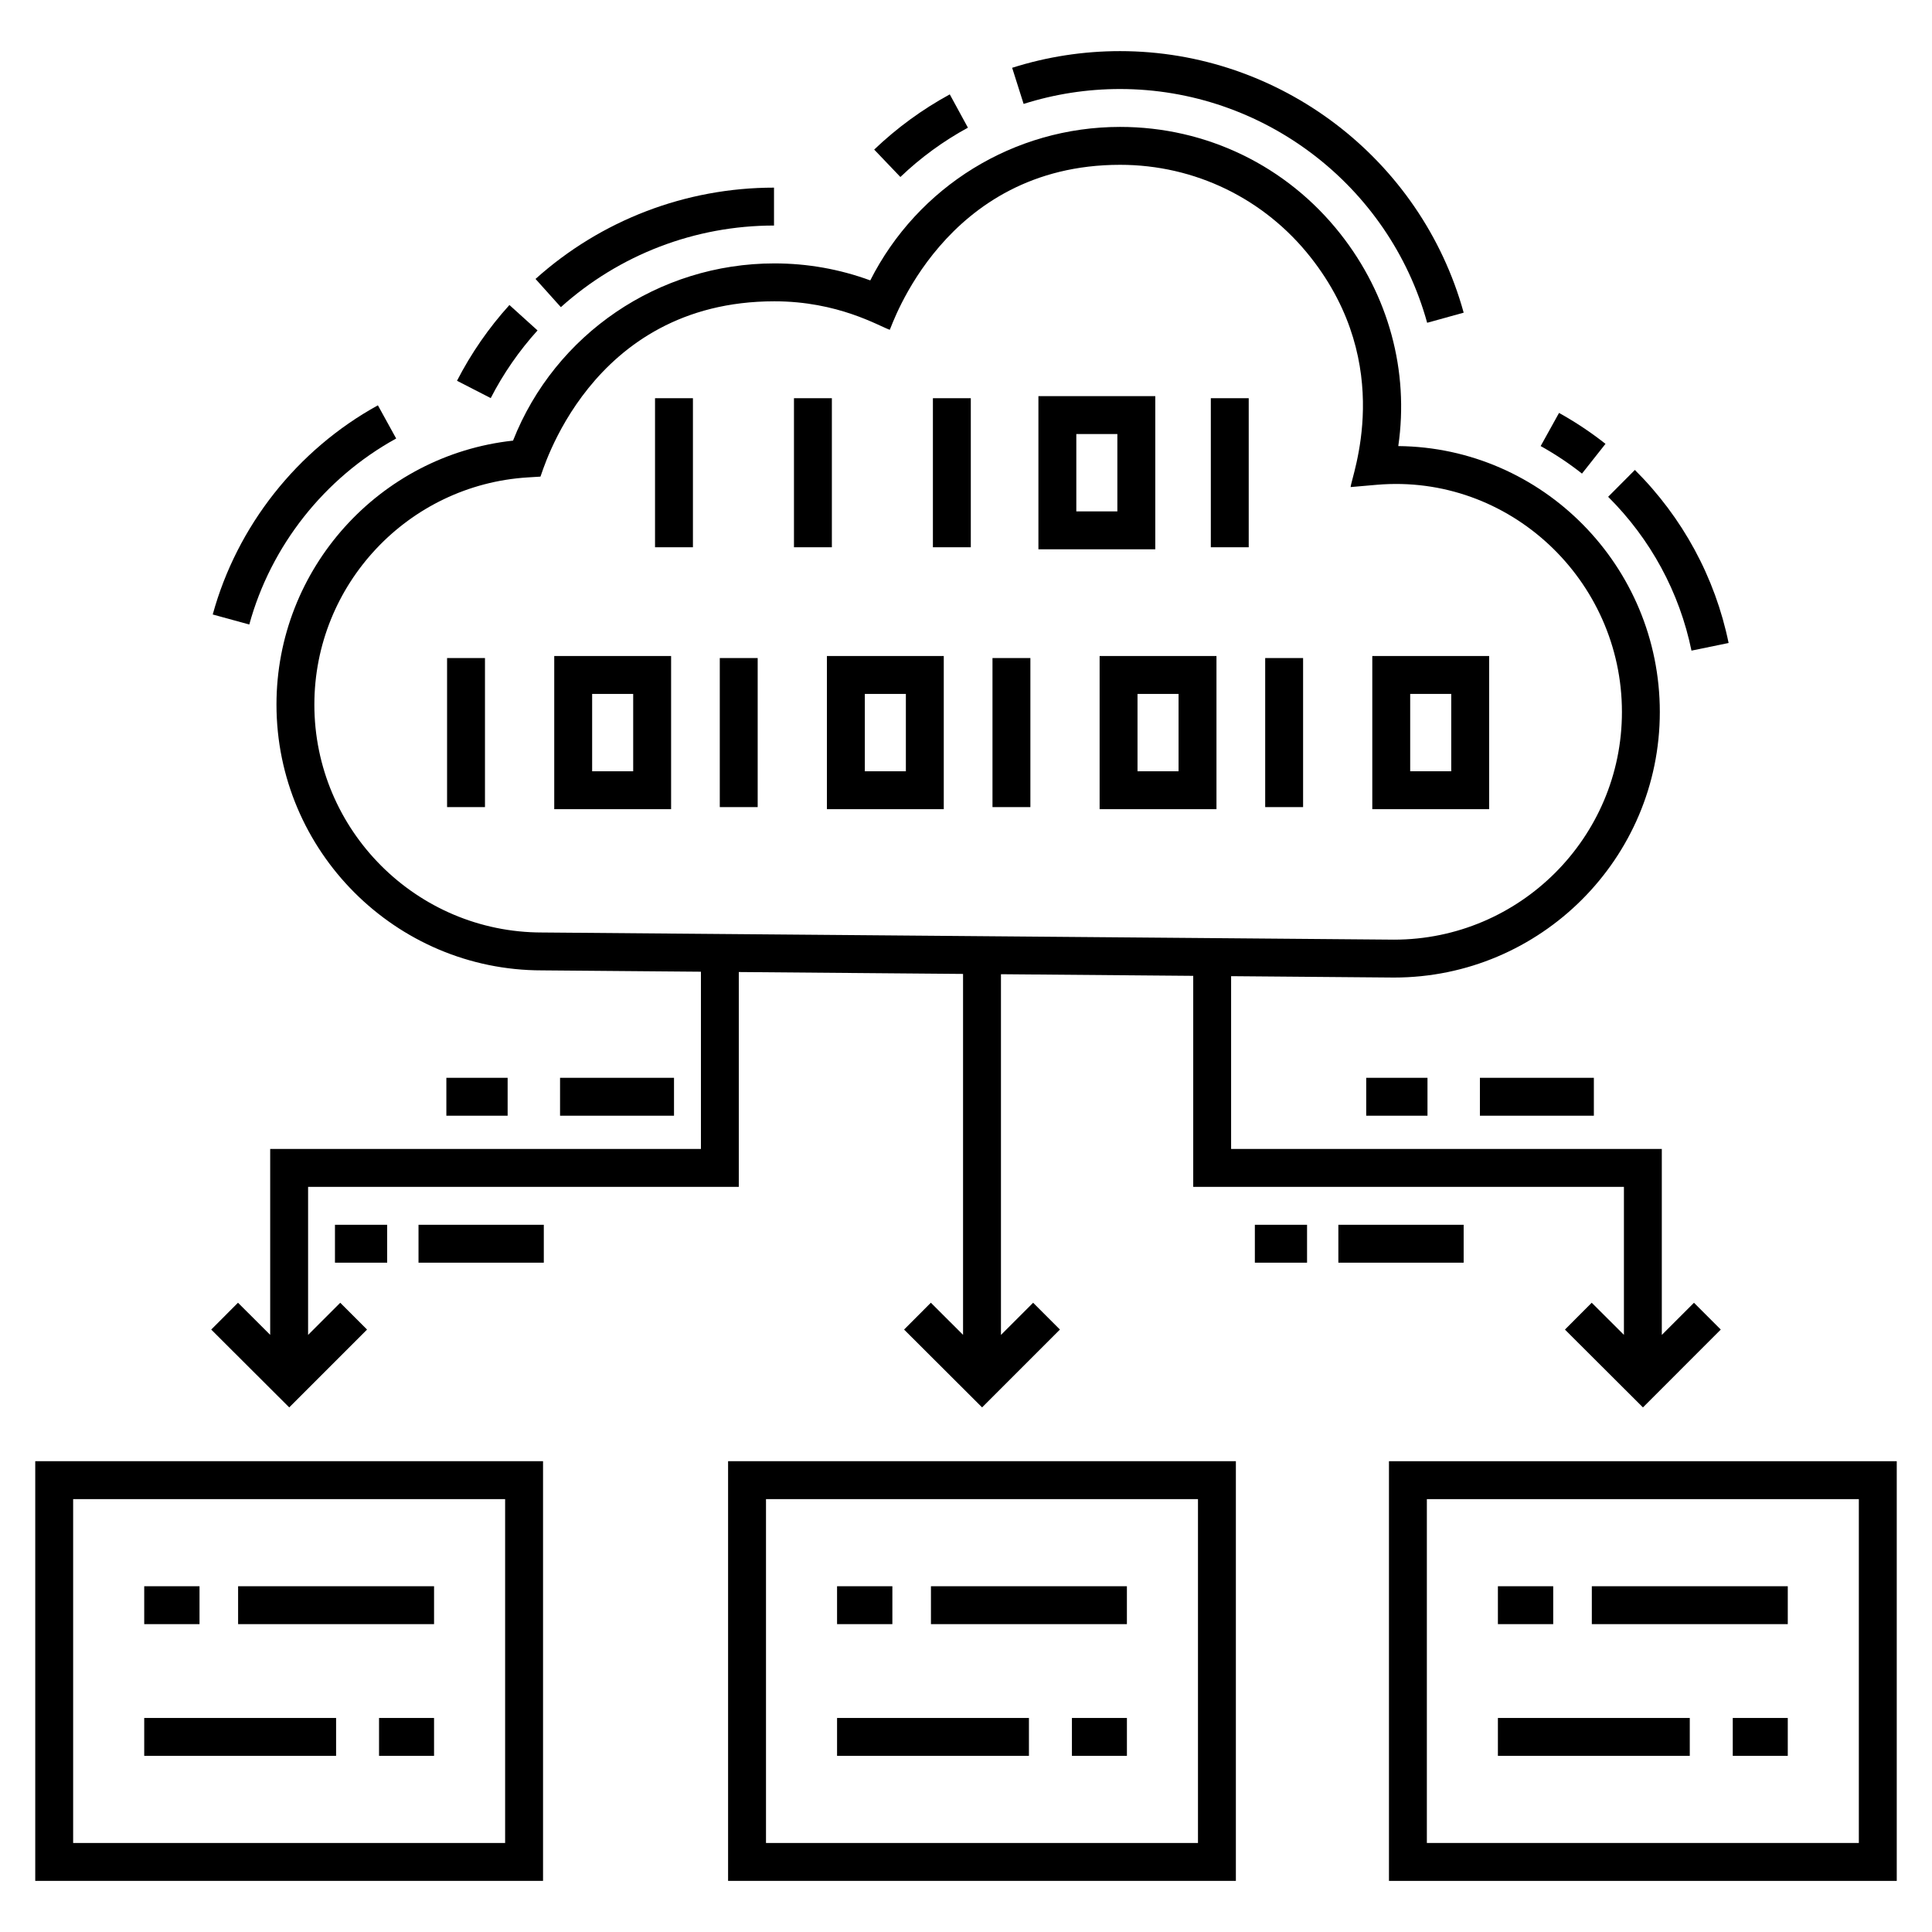
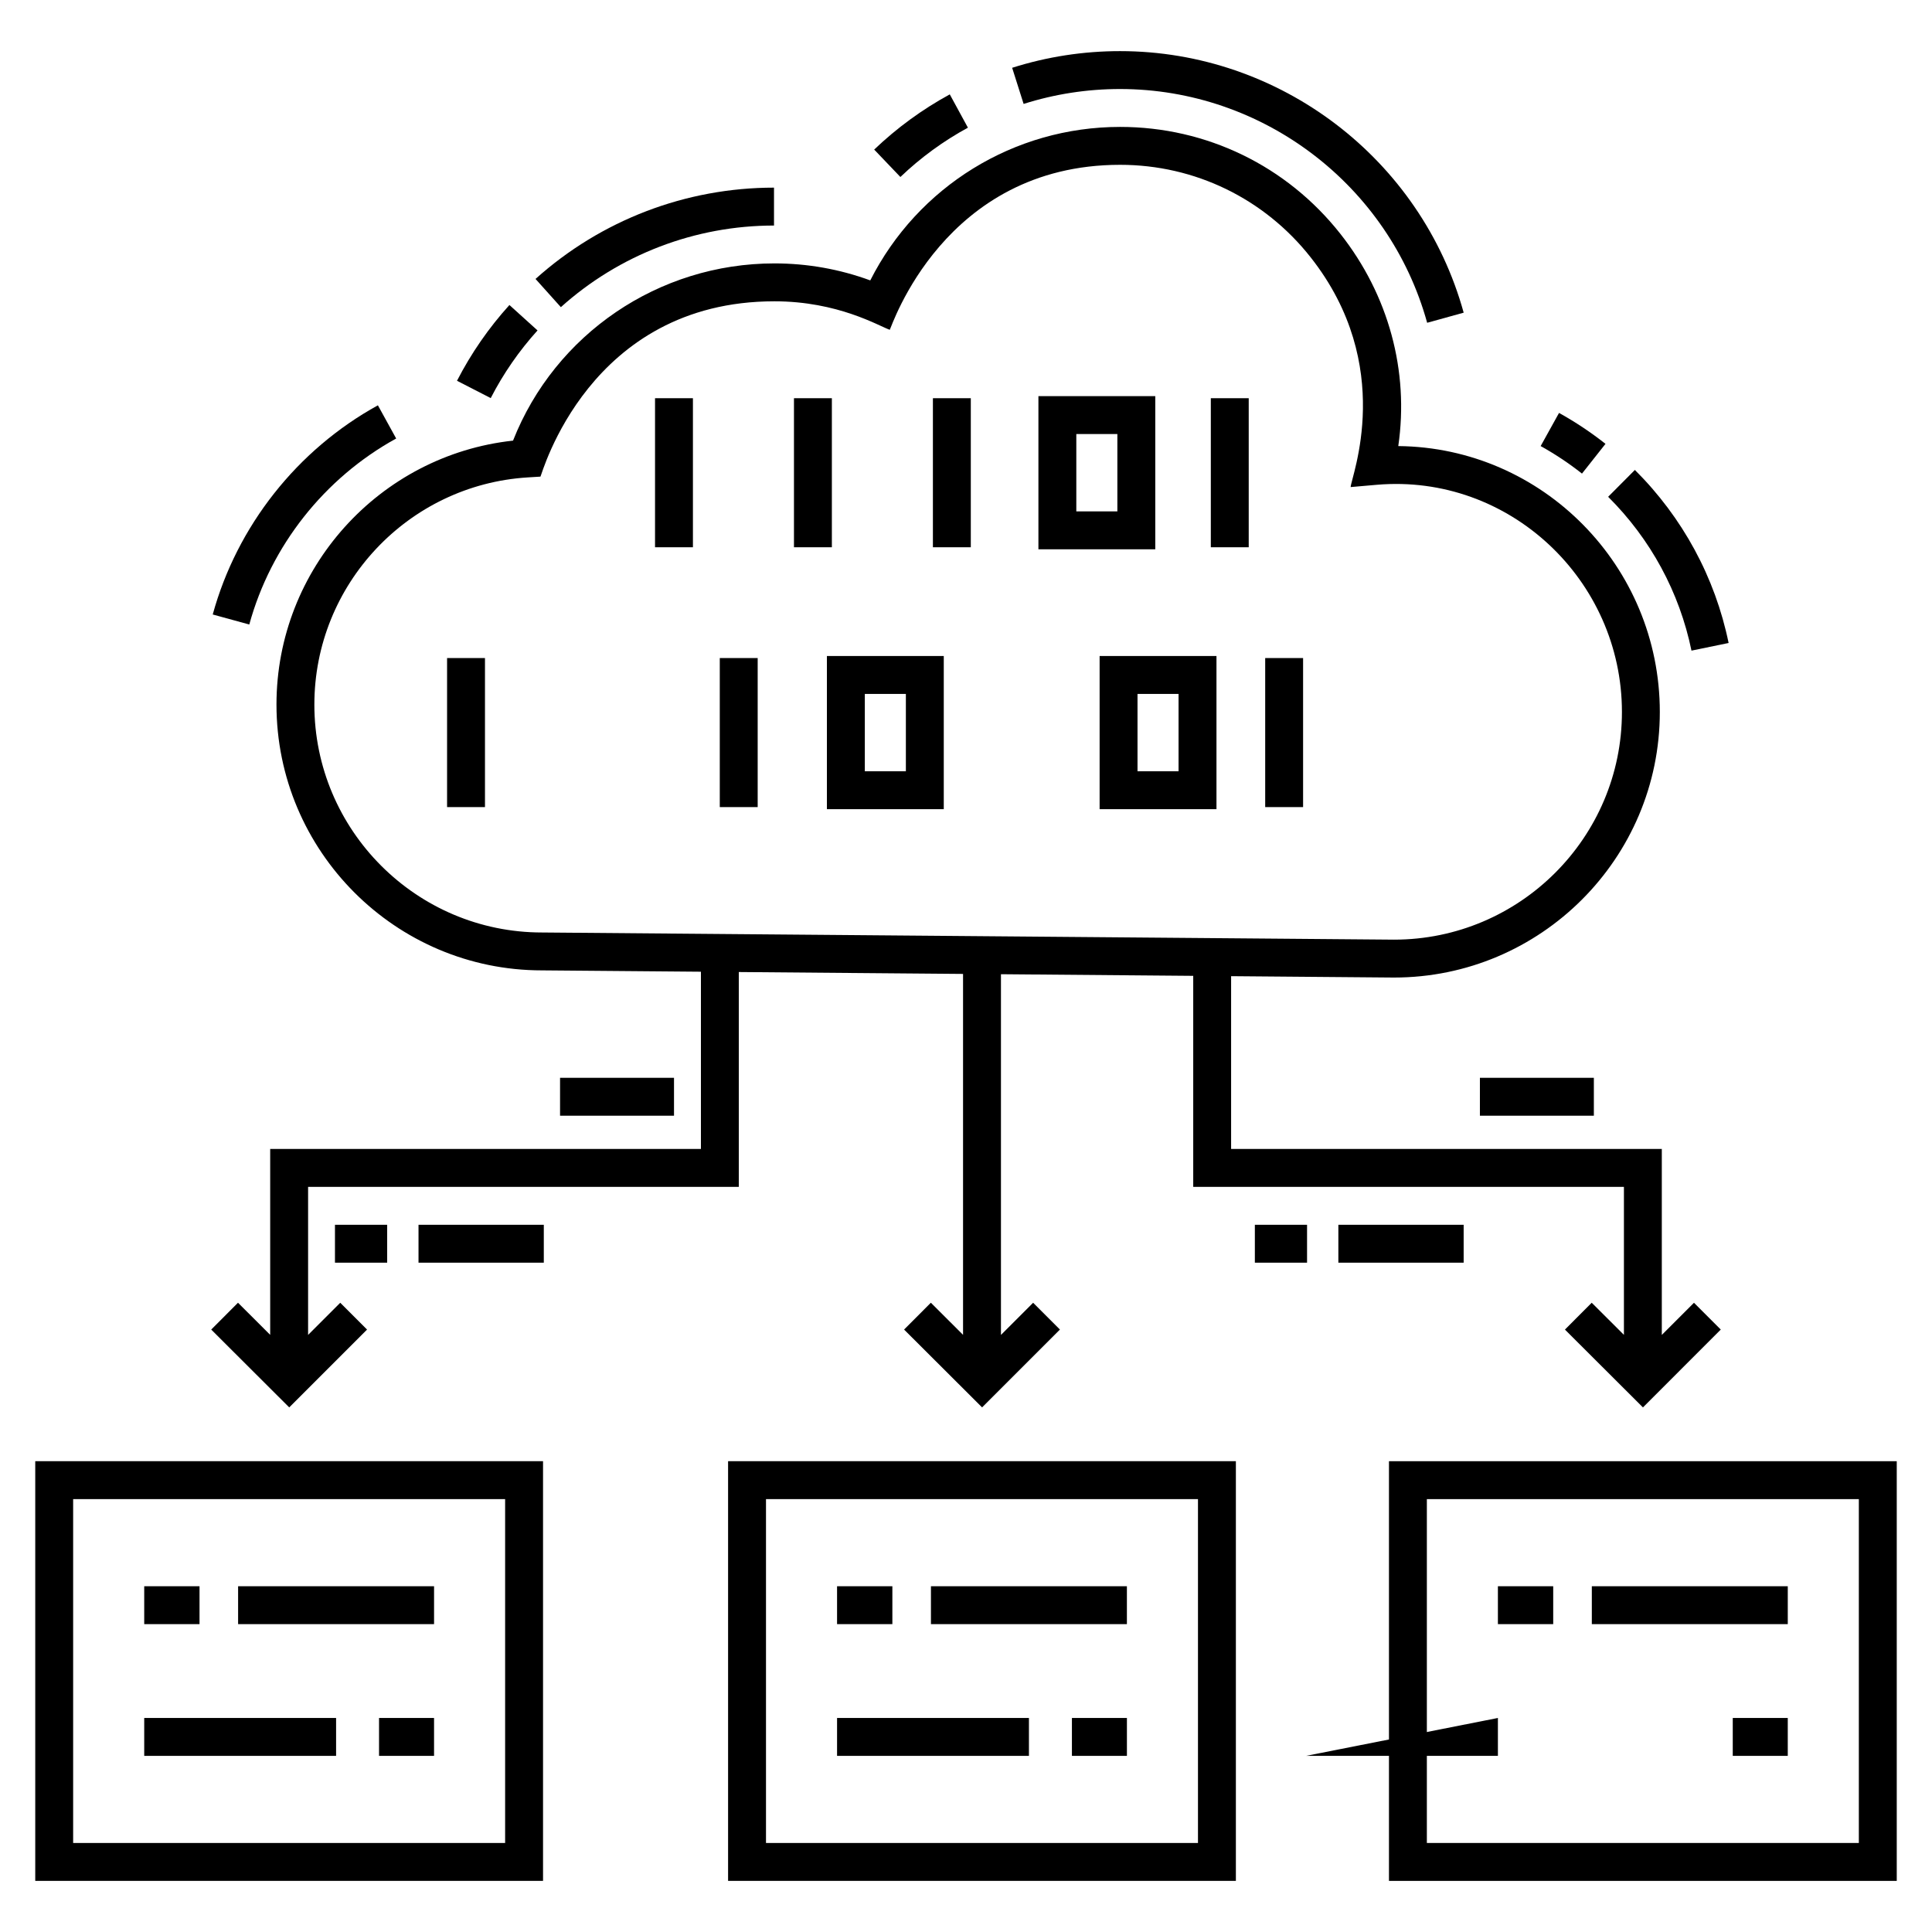
<svg xmlns="http://www.w3.org/2000/svg" fill="#000000" width="800px" height="800px" version="1.1" viewBox="144 144 512 512">
  <g>
    <path d="m248.99 260.21-4.844-8.797c-21.383 11.77-37.332 31.973-43.77 55.434l9.688 2.656c5.719-20.859 19.906-38.828 38.926-49.293z" />
    <path d="m577.26 268.54-7.086 7.117c11.27 11.215 18.906 25.312 22.086 40.766l9.84-2.027c-3.578-17.387-12.172-33.242-24.84-45.855z" />
    <path d="m557.16 253.43-4.871 8.785c3.832 2.125 7.516 4.578 10.953 7.293l6.231-7.883c-3.867-3.051-8.008-5.809-12.312-8.195z" />
    <path d="m522.21 229.54 9.68-2.68c-11.281-40.812-48.73-69.312-91.066-69.312-9.734 0-19.355 1.484-28.594 4.418l3.039 9.574c8.254-2.621 16.852-3.949 25.555-3.949 37.836 0 71.301 25.473 81.387 61.949z" />
    <path d="m395.7 169.01c-7.281 3.969-14.023 8.891-20.031 14.629l6.941 7.266c5.367-5.129 11.387-9.527 17.898-13.07z" />
    <path d="m349.12 203.77v-10.043c-23.379 0-45.82 8.594-63.199 24.195l6.711 7.477c15.527-13.945 35.59-21.629 56.488-21.629z" />
    <path d="m265.11 244.91 8.938 4.59c3.332-6.488 7.508-12.52 12.402-17.934l-7.449-6.734c-5.484 6.059-10.156 12.812-13.891 20.078z" />
    <path d="m476.55 468.58h13.832v10.043h-13.832z" />
    <path d="m498.68 468.58h33.203v10.043h-33.203z" />
    <path d="m536.19 429.63h30.199v10.043h-30.199z" />
-     <path d="m506.06 429.63h16.238v10.043h-16.238z" />
    <path d="m232.77 468.58h13.832v10.043h-13.832z" />
    <path d="m254.91 468.58h33.203v10.043h-33.203z" />
    <path d="m292.42 429.63h30.199v10.043h-30.199z" />
-     <path d="m262.29 429.63h16.238v10.043h-16.238z" />
    <path d="m287.91 531.23h-134.57v111.22h134.57zm-10.047 101.18h-114.48v-91.129h114.48z" />
    <path d="m512.09 642.46h134.57v-111.22h-134.57zm10.043-101.18h114.48v91.133l-114.48-0.004z" />
    <path d="m565.85 564.37h51.93v10.043h-51.93z" />
    <path d="m540.96 564.37h14.656v10.043h-14.656z" />
    <path d="m603.2 599.28h14.578v10.043h-14.578z" />
-     <path d="m540.96 599.28h50.848v10.043h-50.848z" />
+     <path d="m540.96 599.28v10.043h-50.848z" />
    <path d="m471.52 531.23h-134.57v111.22h134.57zm-10.043 101.18h-114.48v-91.129h114.48z" />
    <path d="m390.71 564.37h51.93v10.043h-51.93z" />
    <path d="m365.83 564.37h14.656v10.043h-14.656z" />
    <path d="m428.07 599.28h14.574v10.043h-14.574z" />
    <path d="m365.83 599.28h50.848v10.043h-50.848z" />
    <path d="m207.1 564.37h51.93v10.043h-51.93z" />
    <path d="m182.22 564.37h14.656v10.043h-14.656z" />
    <path d="m244.45 599.28h14.578v10.043h-14.578z" />
    <path d="m182.22 599.28h50.848v10.043h-50.848z" />
    <path d="m565.82 489.24-7.094 7.113 20.672 20.625 20.625-20.629-7.102-7.102-8.523 8.523v-49.281h-114.14v-45.793l43.125 0.363h0.043c38.844 0 70.445-31.57 70.445-70.375 0-38.633-31.031-70.105-69.312-70.469 2.898-19.832-2.539-40.02-15.352-56.254-14.199-18.004-35.477-28.328-58.371-28.328-28.141 0-53.621 15.812-66.203 40.676-8.152-2.992-16.676-4.504-25.398-4.504-30.715 0-58.145 18.742-69.273 46.965-35.414 3.852-62.691 33.957-62.691 69.945 0 38.844 31.57 70.445 70.336 70.445l42.148 0.355v46.973h-114.15v49.262l-8.531-8.512-7.094 7.113 20.672 20.625 20.625-20.629-7.102-7.102-8.523 8.523v-39.234h114.14v-56.934l59.43 0.5v95.648l-8.531-8.512-7.094 7.113 20.672 20.625 20.629-20.629-7.102-7.102-8.527 8.527v-95.59l50.953 0.43v55.922h114.14v39.219zm-338.51-158.52c0-31.805 24.848-58.246 56.566-60.203l3.352-0.207c0.375-0.504 12.766-46.461 62.008-46.461 16.848 0 27.613 6.519 30.559 7.551 0.449-0.559 14.281-43.723 61.043-43.723 19.801 0 38.203 8.93 50.488 24.504 22.723 28.812 10.707 58.25 10.609 60.898l6.941-0.605c35.062-3 64.953 25.215 64.953 60.211 0 33.262-27.082 60.32-60.379 60.332l-225.81-1.898c-33.27 0-60.332-27.094-60.332-60.398z" />
    <path d="m262.48 318.39h10.043v39.5h-10.043z" />
-     <path d="m290.88 358.44h30.969v-40.59h-30.969zm10.043-30.543h10.879v20.5h-10.879z" />
    <path d="m334.75 318.39h10.043v39.5h-10.043z" />
    <path d="m363.14 358.44h30.969v-40.59h-30.969zm10.047-30.543h10.879v20.5h-10.879z" />
-     <path d="m407.02 318.39h10.043v39.5h-10.043z" />
    <path d="m435.41 358.44h30.969v-40.59h-30.969zm10.043-30.543h10.879v20.5h-10.879z" />
    <path d="m450.16 248.98h-30.969v40.59h30.969zm-10.047 30.543h-10.879v-20.5h10.879z" />
    <path d="m479.29 318.39h10.043v39.5h-10.043z" />
-     <path d="m538.64 317.85h-30.969v40.59h30.969zm-10.047 30.543h-10.879v-20.5h10.879z" />
    <path d="m317.59 249.53h10.043v39.5h-10.043z" />
    <path d="m354.41 249.53h10.043v39.5h-10.043z" />
    <path d="m391.23 249.53h10.043v39.5h-10.043z" />
    <path d="m464.88 249.53h10.043v39.5h-10.043z" />
  </g>
</svg>